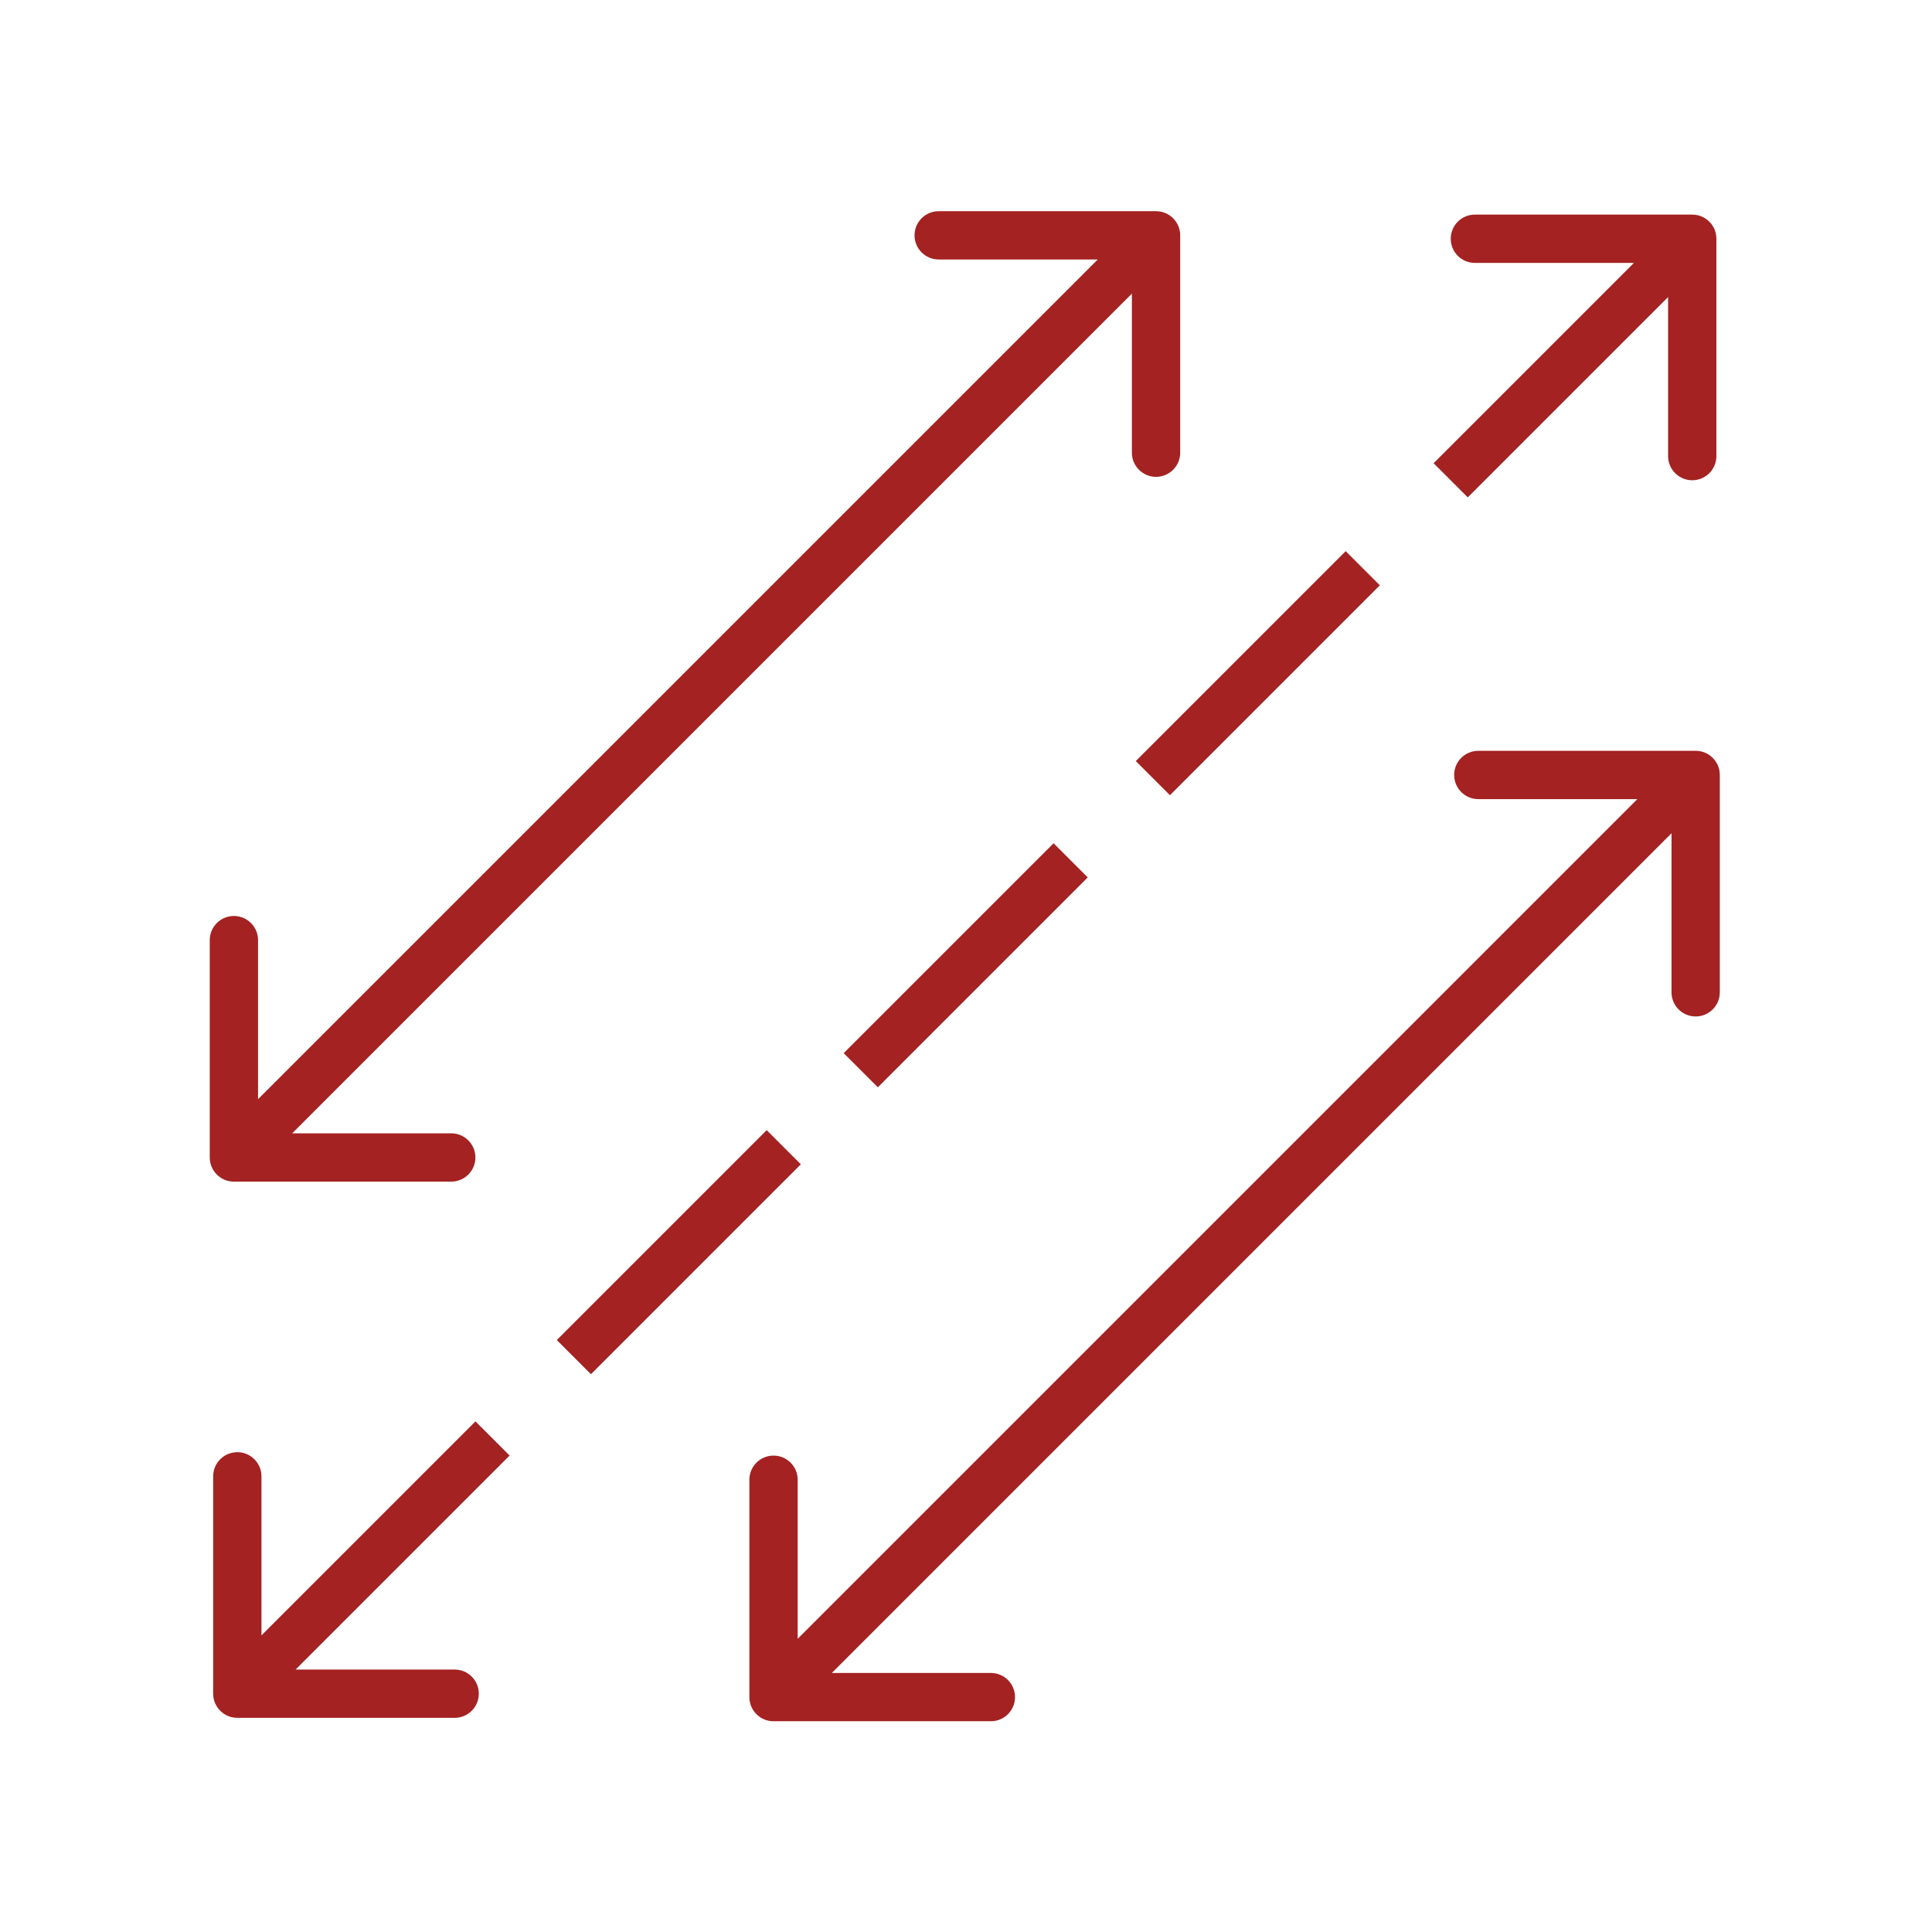
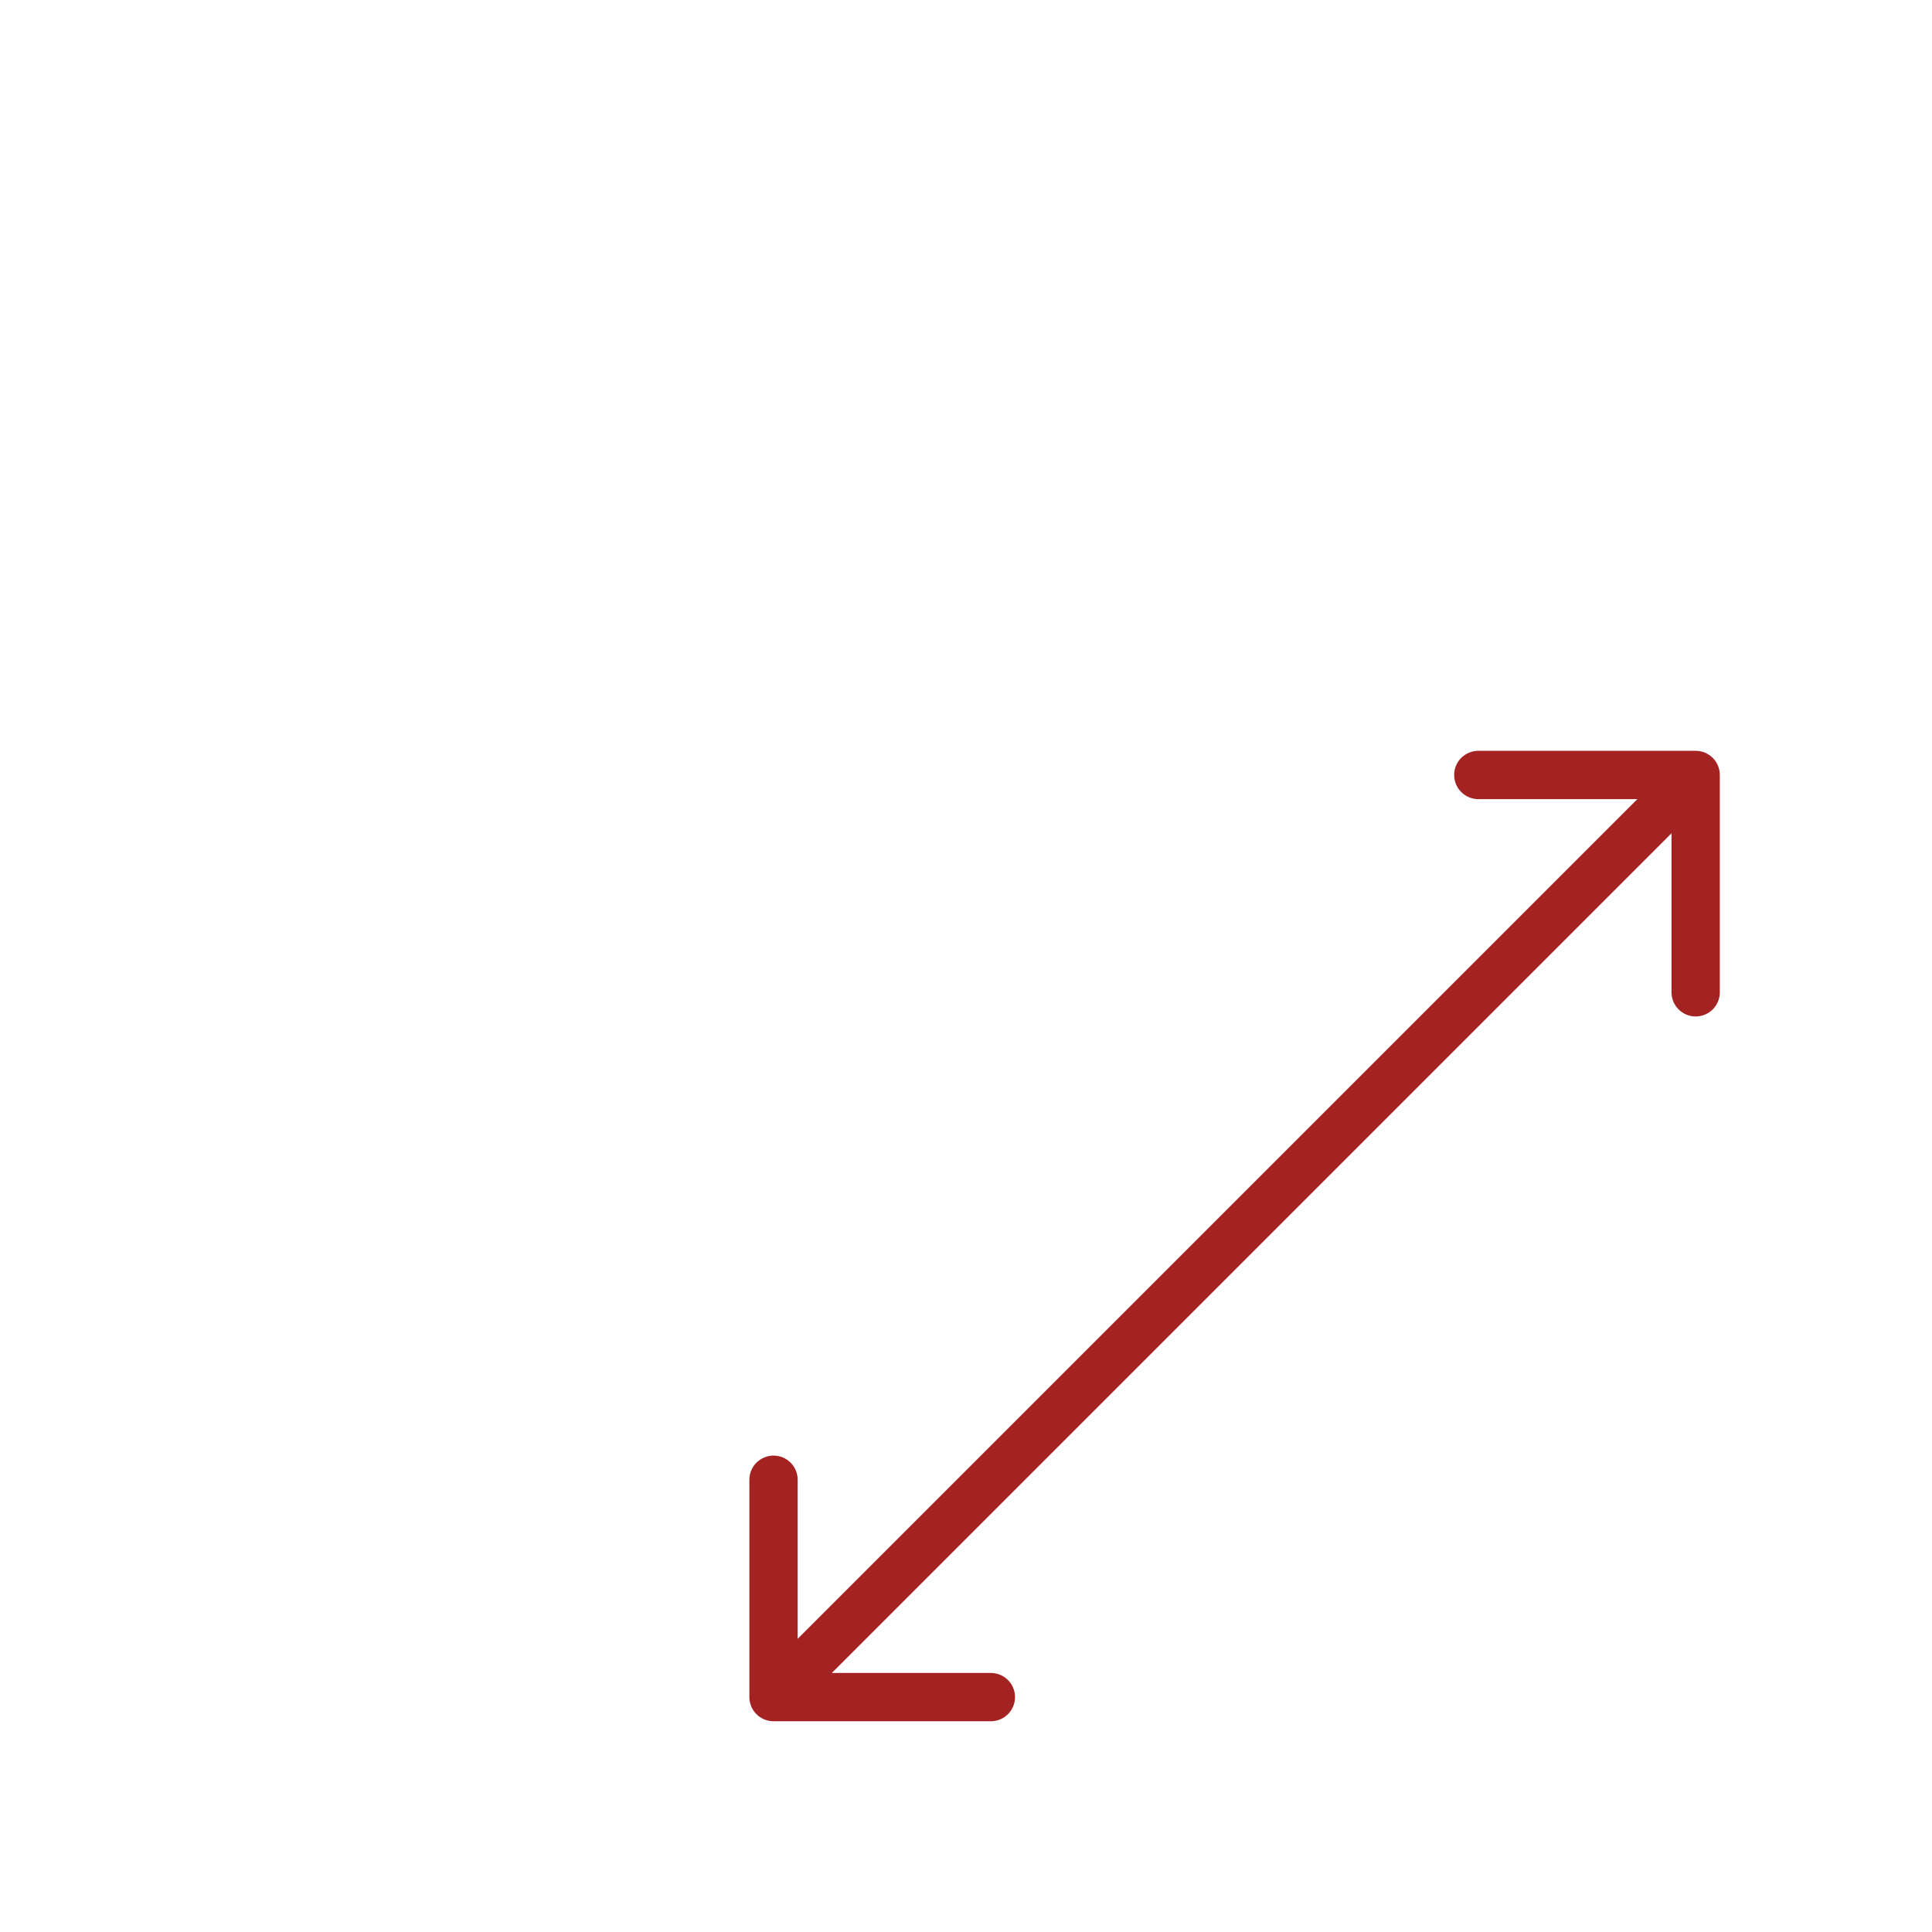
<svg xmlns="http://www.w3.org/2000/svg" width="200" height="200" viewBox="0 0 200 200" fill="none">
-   <path d="M52.755 150.678L30.602 172.83L47.067 172.83C48.448 172.83 49.567 173.949 49.567 175.33C49.567 176.71 48.448 177.829 47.067 177.83L24.567 177.83C23.186 177.83 22.067 176.711 22.067 175.33V152.829C22.067 151.449 23.186 150.33 24.567 150.33C25.948 150.33 27.067 151.449 27.067 152.829V169.295L49.219 147.142L52.755 150.678ZM142.84 60.592L121.113 82.32L117.577 78.784L139.305 57.056L142.84 60.592ZM175.181 22.216C176.562 22.216 177.681 23.335 177.681 24.716L177.681 47.216C177.68 48.597 176.561 49.716 175.181 49.716C173.8 49.716 172.681 48.597 172.681 47.216L172.681 30.751L151.943 51.489L148.407 47.954L169.146 27.216H152.68C151.3 27.216 150.181 26.097 150.181 24.716C150.181 23.335 151.3 22.216 152.68 22.216L175.181 22.216Z" fill="#A42222" />
  <path d="M175.534 77.724C176.915 77.724 178.034 78.843 178.034 80.224V102.724C178.034 104.105 176.915 105.224 175.534 105.224C174.154 105.224 173.035 104.105 173.035 102.724L173.035 86.259L86.11 173.184L102.575 173.184C103.956 173.184 105.075 174.303 105.075 175.683C105.075 177.064 103.956 178.183 102.575 178.183L80.075 178.183C78.694 178.183 77.575 177.064 77.575 175.683V153.183C77.575 151.802 78.694 150.683 80.075 150.683C81.456 150.683 82.575 151.802 82.575 153.183V169.648L169.499 82.724H153.034C151.653 82.724 150.534 81.605 150.534 80.224C150.534 78.843 151.653 77.724 153.034 77.724L175.534 77.724Z" fill="#A42222" />
-   <path d="M119.673 21.863C121.054 21.863 122.173 22.982 122.173 24.363V46.863C122.172 48.243 121.054 49.363 119.673 49.363C118.292 49.363 117.173 48.243 117.173 46.863V30.398L30.249 117.322L46.714 117.322C48.094 117.322 49.214 118.441 49.214 119.822C49.214 121.203 48.094 122.321 46.714 122.322L24.213 122.322C22.833 122.322 21.714 121.203 21.714 119.822L21.714 97.322C21.714 95.941 22.833 94.822 24.213 94.822C25.594 94.822 26.713 95.941 26.713 97.322L26.713 113.787L113.638 26.862H97.173C95.792 26.862 94.673 25.743 94.673 24.363C94.673 22.982 95.792 21.863 97.173 21.863L119.673 21.863Z" fill="#A42222" />
-   <path d="M90.874 112.558L112.602 90.831L109.066 87.295L87.339 109.023L90.874 112.558Z" fill="#A42222" />
-   <path d="M61.176 142.257L82.903 120.529L79.368 116.994L57.64 138.721L61.176 142.257Z" fill="#A42222" />
</svg>